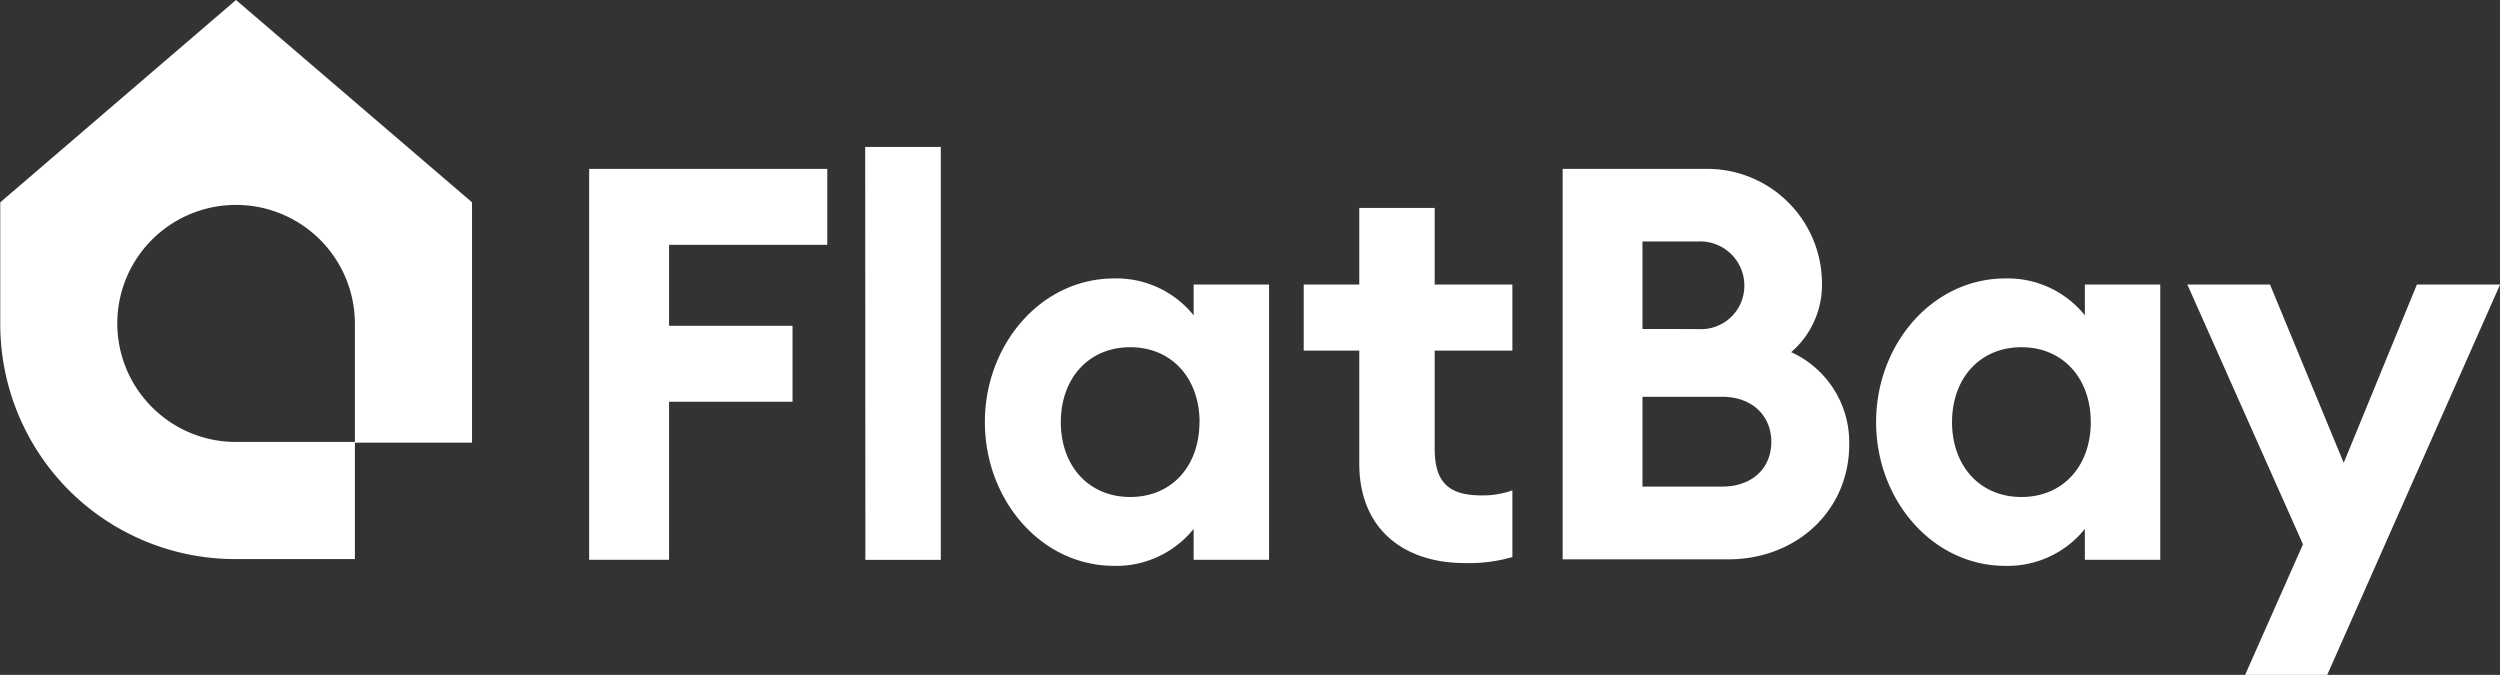
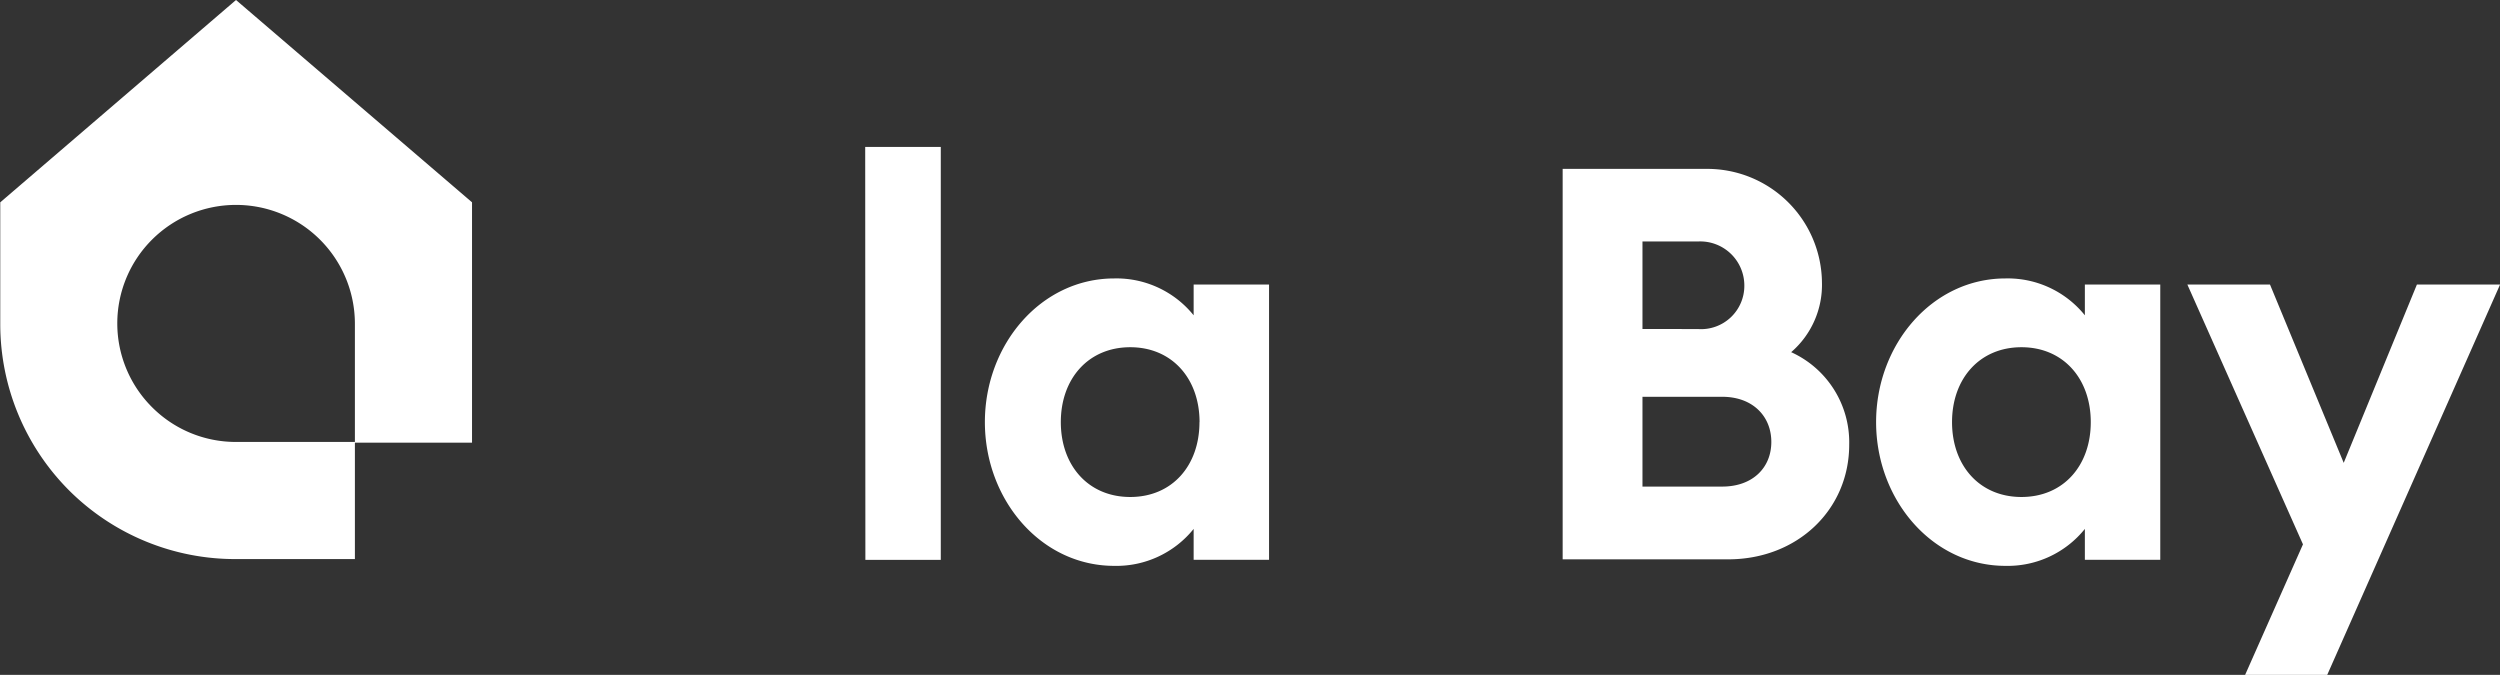
<svg xmlns="http://www.w3.org/2000/svg" id="Layer_1" data-name="Layer 1" viewBox="0 0 283.46 76.52">
  <rect x="0" y="0" width="283.46" height="76.52" fill="#333333" stroke="none" />
  <defs>
    <style>.cls-1,.cls-2{fill:#fff;}.cls-1{fill-rule:evenodd;}</style>
  </defs>
  <path class="cls-1" d="M97.85,94.53H84.57V81.05a13.48,13.48,0,0,0-23-9.54v0a13.42,13.42,0,0,0,0,19l0,0a13.41,13.41,0,0,0,9.51,3.94H84.57v13.28H71.09A26.66,26.66,0,0,1,52.22,100l0,0a26.68,26.68,0,0,1-7.86-18.88V67.28L71.09,44.34,97.85,67.28Z" transform="translate(-44.33 -44.34)" />
-   <path class="cls-2" d="M111.13,63.49h27V72.1H120.19v9.18h14v8.61h-14v17.92h-9.06Z" transform="translate(-44.33 -44.34)" />
  <path class="cls-2" d="M142.43,61H151v46.82h-8.55Z" transform="translate(-44.33 -44.34)" />
  <path class="cls-2" d="M156,92.2c0-8.8,6.36-16.29,14.67-16.29a11.25,11.25,0,0,1,9,4.18V76.6h8.55v31.21h-8.55v-3.5a11.25,11.25,0,0,1-9,4.19C162.35,108.5,156,101,156,92.2Zm24.34,0c0-4.93-3.12-8.49-7.86-8.49s-7.87,3.56-7.87,8.49,3.12,8.49,7.87,8.49S180.33,97.14,180.33,92.2Z" transform="translate(-44.33 -44.34)" />
-   <path class="cls-2" d="M198.45,96.89V84.09h-6.3V76.6h6.3V67.92H207V76.6h8.81v7.49H207V95.2c0,3.81,1.56,5.31,5.31,5.31a9.92,9.92,0,0,0,3.5-.57v7.56a17.66,17.66,0,0,1-5.43.68C203.76,108.18,198.45,104.56,198.45,96.89Z" transform="translate(-44.33 -44.34)" />
  <path class="cls-2" d="M221.51,63.49h16.23a13,13,0,0,1,13.17,12.85,10.08,10.08,0,0,1-3.49,7.93A11.22,11.22,0,0,1,254,94.76c0,7.37-5.87,13-13.73,13H221.51Zm15.35,18.16a4.91,4.91,0,0,0,5.25-4.93,5,5,0,0,0-5.25-5h-6.3v9.92Zm2.75,17.86c3.43,0,5.56-2.13,5.56-5.06s-2.13-5.12-5.56-5.12h-9.05V99.51Z" transform="translate(-44.33 -44.34)" />
  <path class="cls-2" d="M257.05,92.2c0-8.8,6.36-16.29,14.67-16.29a11.23,11.23,0,0,1,9,4.18V76.6h8.55v31.21h-8.55v-3.5a11.23,11.23,0,0,1-9,4.19C263.41,108.5,257.05,101,257.05,92.2Zm24.34,0c0-4.93-3.12-8.49-7.86-8.49s-7.87,3.56-7.87,8.49,3.12,8.49,7.87,8.49S281.39,97.14,281.39,92.2Z" transform="translate(-44.33 -44.34)" />
  <path class="cls-2" d="M298.89,120.86l6.56-14.8L292.34,76.6h9.37l8.36,20.22,8.3-20.22h9.43l-19.6,44.26Z" transform="translate(-44.33 -44.34)" />
</svg>